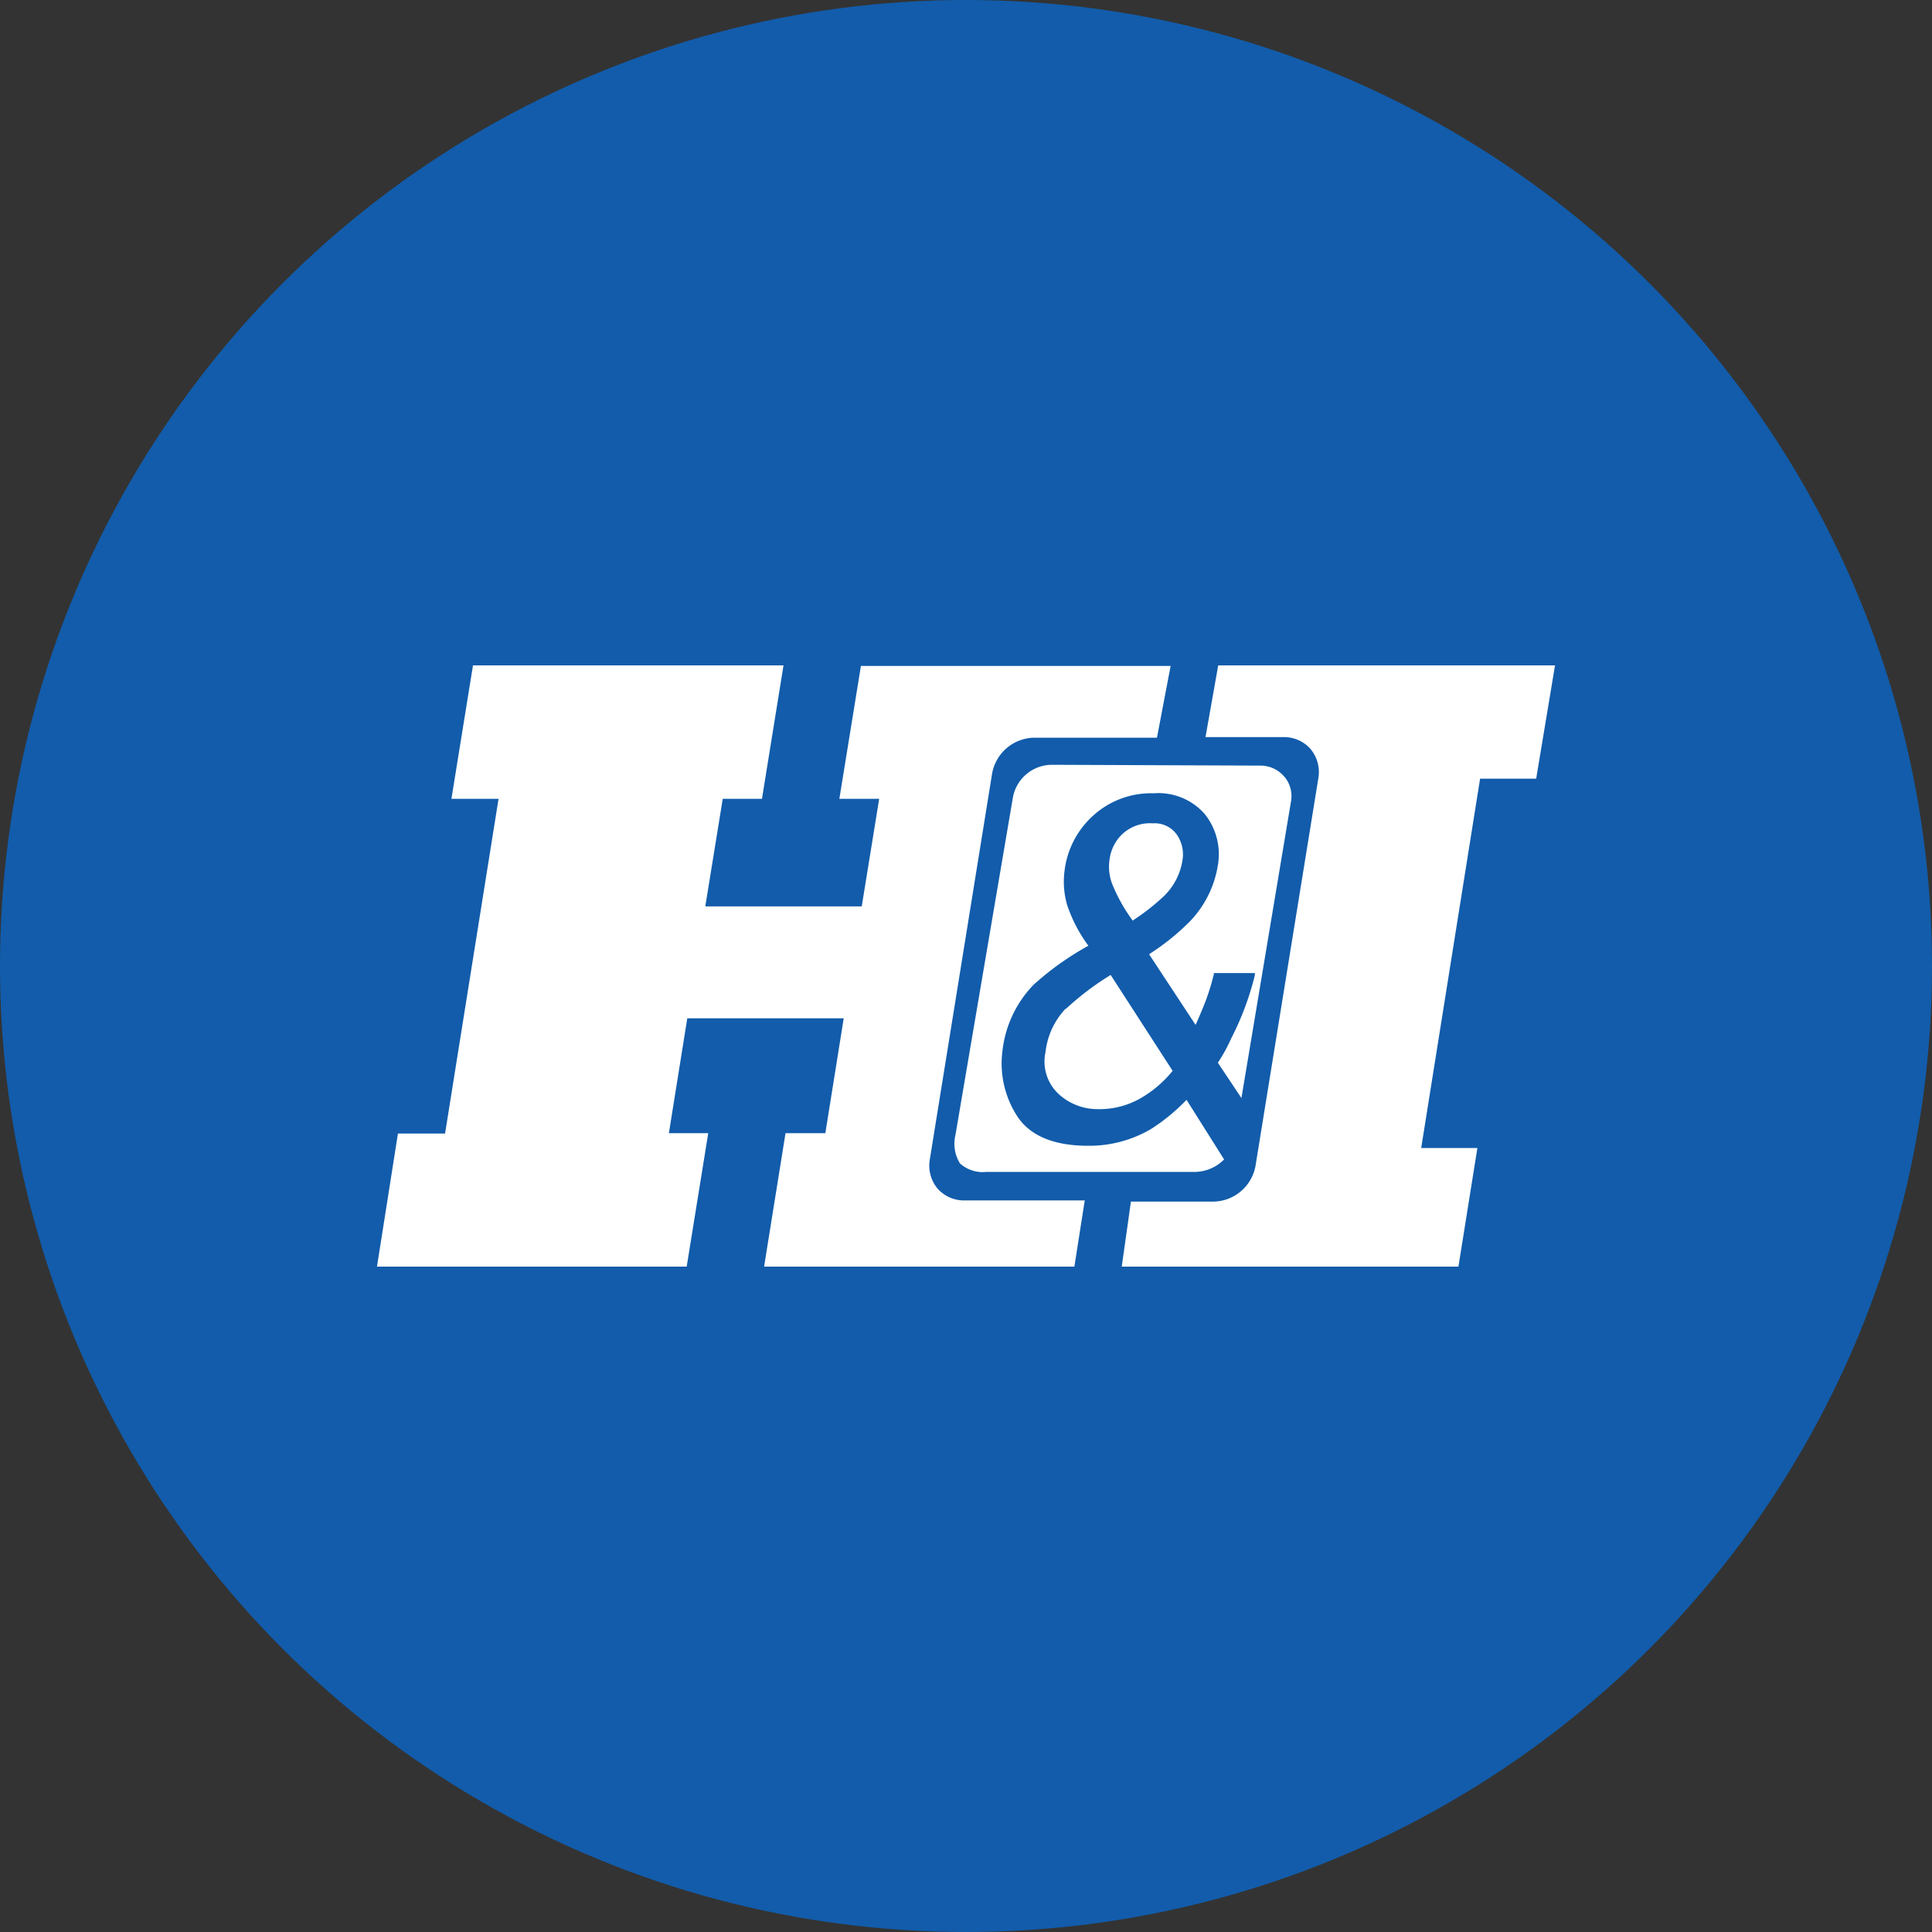
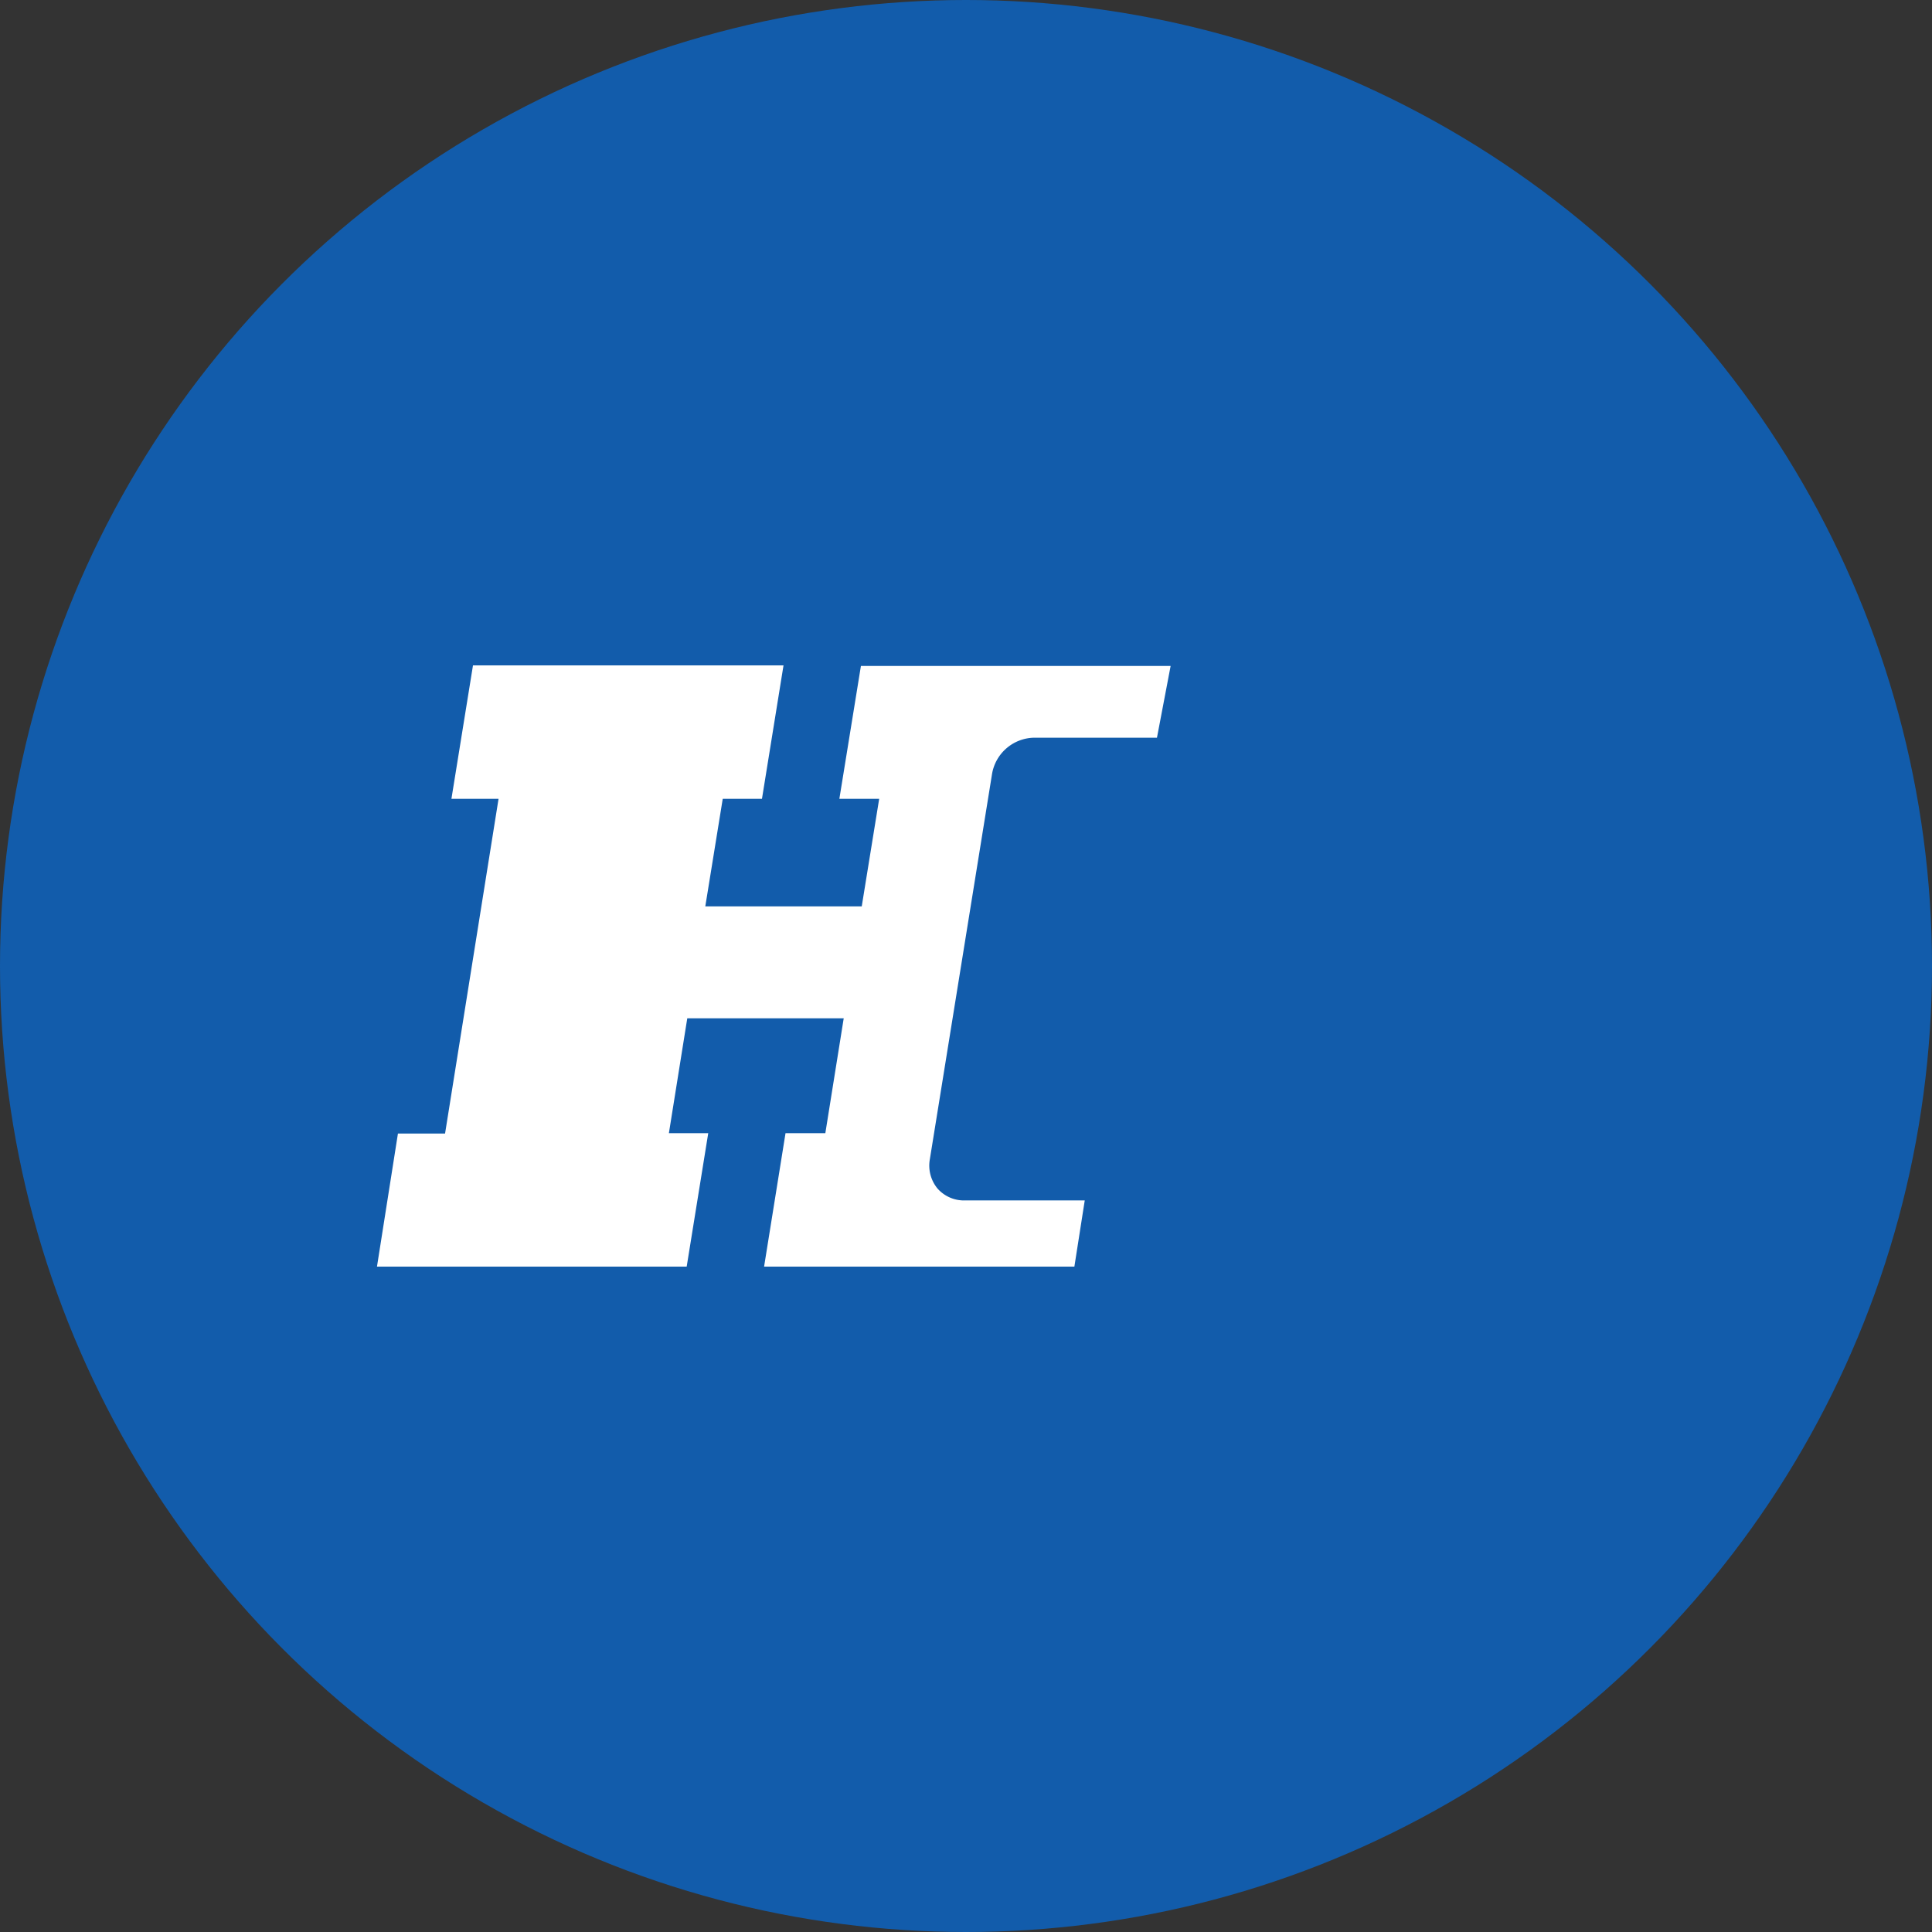
<svg xmlns="http://www.w3.org/2000/svg" viewBox="0 0 164 164">
  <rect x="0" y="0" width="164" height="164" fill="#333333" stroke="none" />
  <defs>
    <style>.cls-1{fill:#125cab;}.cls-2{fill:#fff;}</style>
  </defs>
  <g id="Color_bubbles" data-name="Color bubbles">
    <circle class="cls-1" cx="82" cy="82" r="82" />
  </g>
  <g id="Logos">
    <g id="H_I" data-name="H&amp;I">
-       <path class="cls-2" d="M95.22,107.52H123.8l1.61-10.07h-4.77l5-31.35h4.76L132,56.48H103.41l-1.08,6.09h6.59a3,3,0,0,1,2.32,1,3.07,3.07,0,0,1,.67,2.49L106.57,99a3.69,3.69,0,0,1-3.7,3H96Z" />
      <path class="cls-2" d="M32,107.52H58.29l1.83-11.33H56.78l1.56-9.75H71.62l-1.56,9.75H66.68l-1.82,11.33H91.2l.88-5.62-10.17,0a3,3,0,0,1-2.32-1,3.06,3.06,0,0,1-.66-2.49l5.28-32.71a3.69,3.69,0,0,1,3.63-3.08l10.37,0,1.16-6.09H73.08L71.25,67.81h3.38l-1.48,9.13H59.87l1.48-9.13h3.33l1.83-11.33H40.15L38.32,67.81h4L37.78,96.22h-4L32,107.52" />
-       <path class="cls-2" d="M90.48,85.6a6.36,6.36,0,0,0-1.73,3.71,3.76,3.76,0,0,0,1.14,3.58,4.87,4.87,0,0,0,3.28,1.26,7,7,0,0,0,3.78-1,9.82,9.82,0,0,0,2.59-2.25l-5.26-8.14a23.91,23.91,0,0,0-3.8,2.88" />
-       <path class="cls-2" d="M96.18,78.12A18.23,18.23,0,0,0,98.87,76a5.4,5.4,0,0,0,1.51-3,2.93,2.93,0,0,0-.52-2.2,2.3,2.3,0,0,0-2-.91,3.42,3.42,0,0,0-3.06,1.46,3.65,3.65,0,0,0-.62,1.65,4.1,4.1,0,0,0,.35,2.32,13.85,13.85,0,0,0,1.65,2.86" />
-       <path class="cls-2" d="M109,65.91a2.62,2.62,0,0,0-2-.92l-17.7-.07a3.38,3.38,0,0,0-3.33,2.84L81.1,96.37a3.16,3.16,0,0,0,.39,2.39,2.89,2.89,0,0,0,2.23.72l17.62,0a3.56,3.56,0,0,0,2.57-1.06l-3.19-5.06a16.53,16.53,0,0,1-3,2.47,10.34,10.34,0,0,1-5.36,1.43c-2.89,0-4.91-.84-6-2.49a8.24,8.24,0,0,1-1.26-5.61,9.59,9.59,0,0,1,2.64-5.57,24.62,24.62,0,0,1,4.65-3.31,12.39,12.39,0,0,1-1.81-3.48,7.11,7.11,0,0,1-.22-2.84,7.51,7.51,0,0,1,2.45-4.74,7.3,7.3,0,0,1,5.13-1.88,5.21,5.21,0,0,1,4.34,1.78,5.44,5.44,0,0,1,1.12,4.2A8.9,8.9,0,0,1,101,78.22,20.1,20.1,0,0,1,97.54,81l3.95,6c.42-.94.71-1.66.89-2.13a21.59,21.59,0,0,0,.66-2.17l0-.1h3.48l0,.18a24.38,24.38,0,0,1-2,5.35,14.15,14.15,0,0,1-1.14,2.08l2,3,4.2-25.13a2.56,2.56,0,0,0-.57-2.17" />
    </g>
  </g>
</svg>